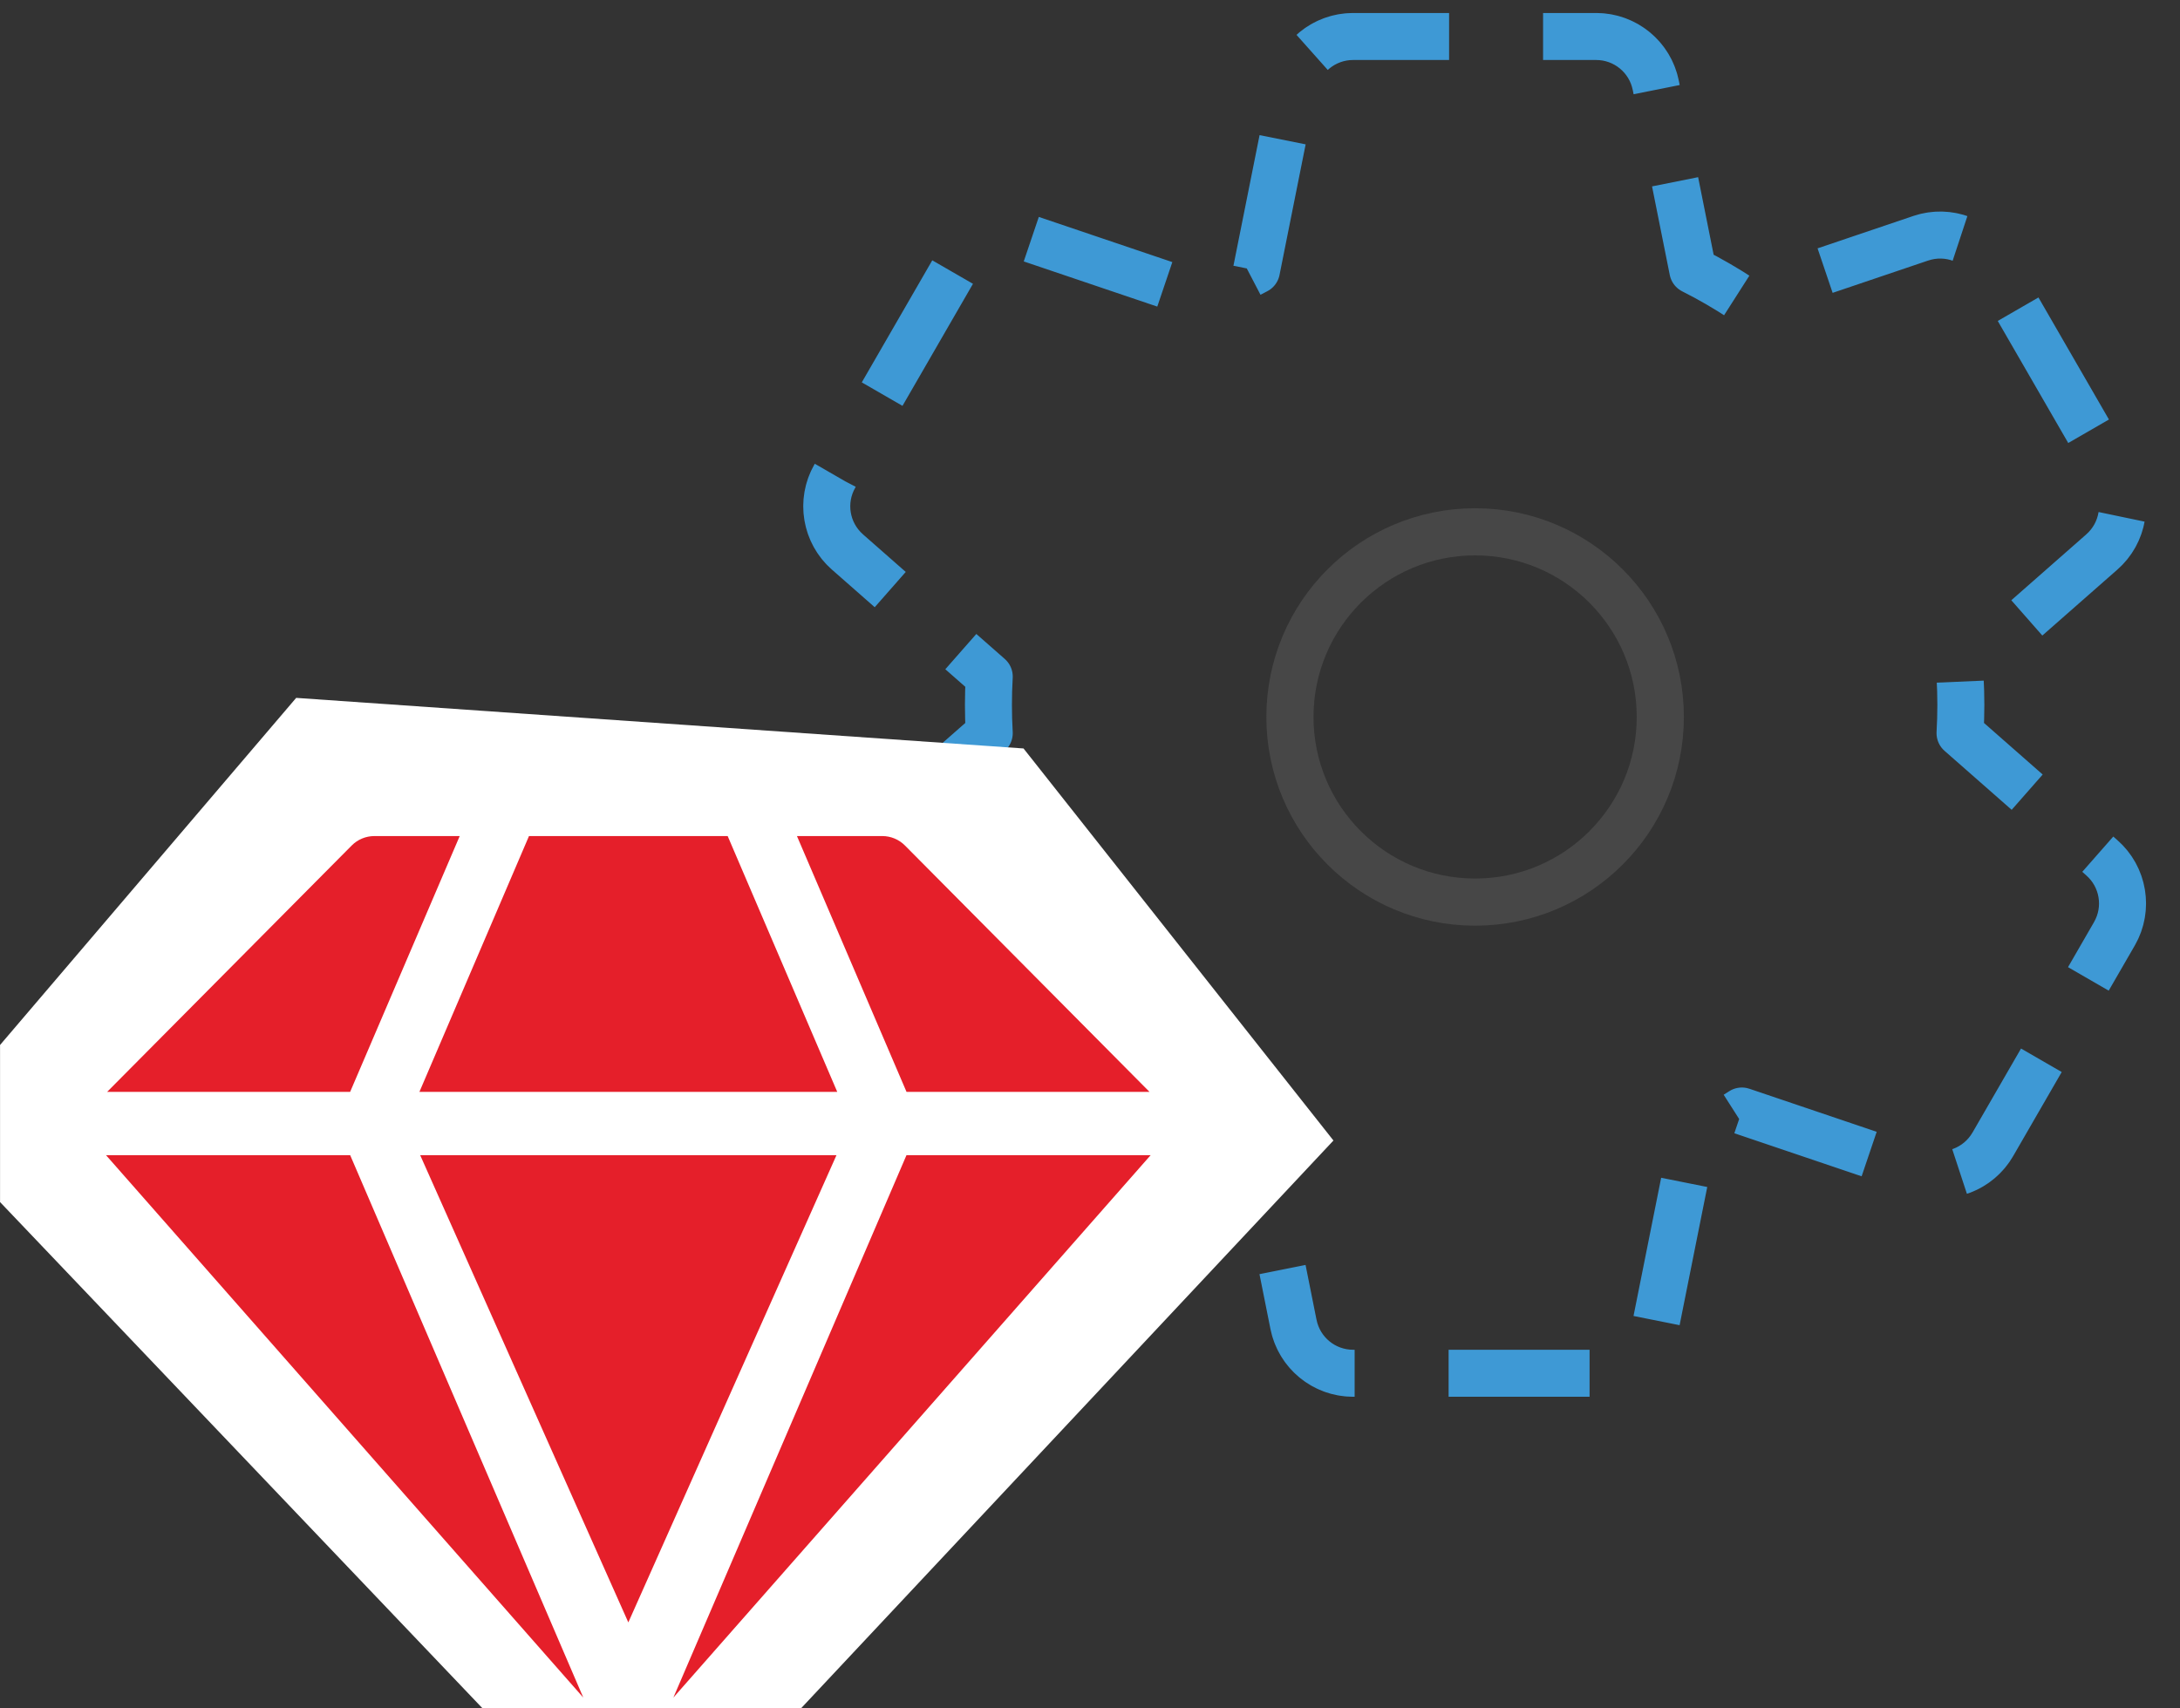
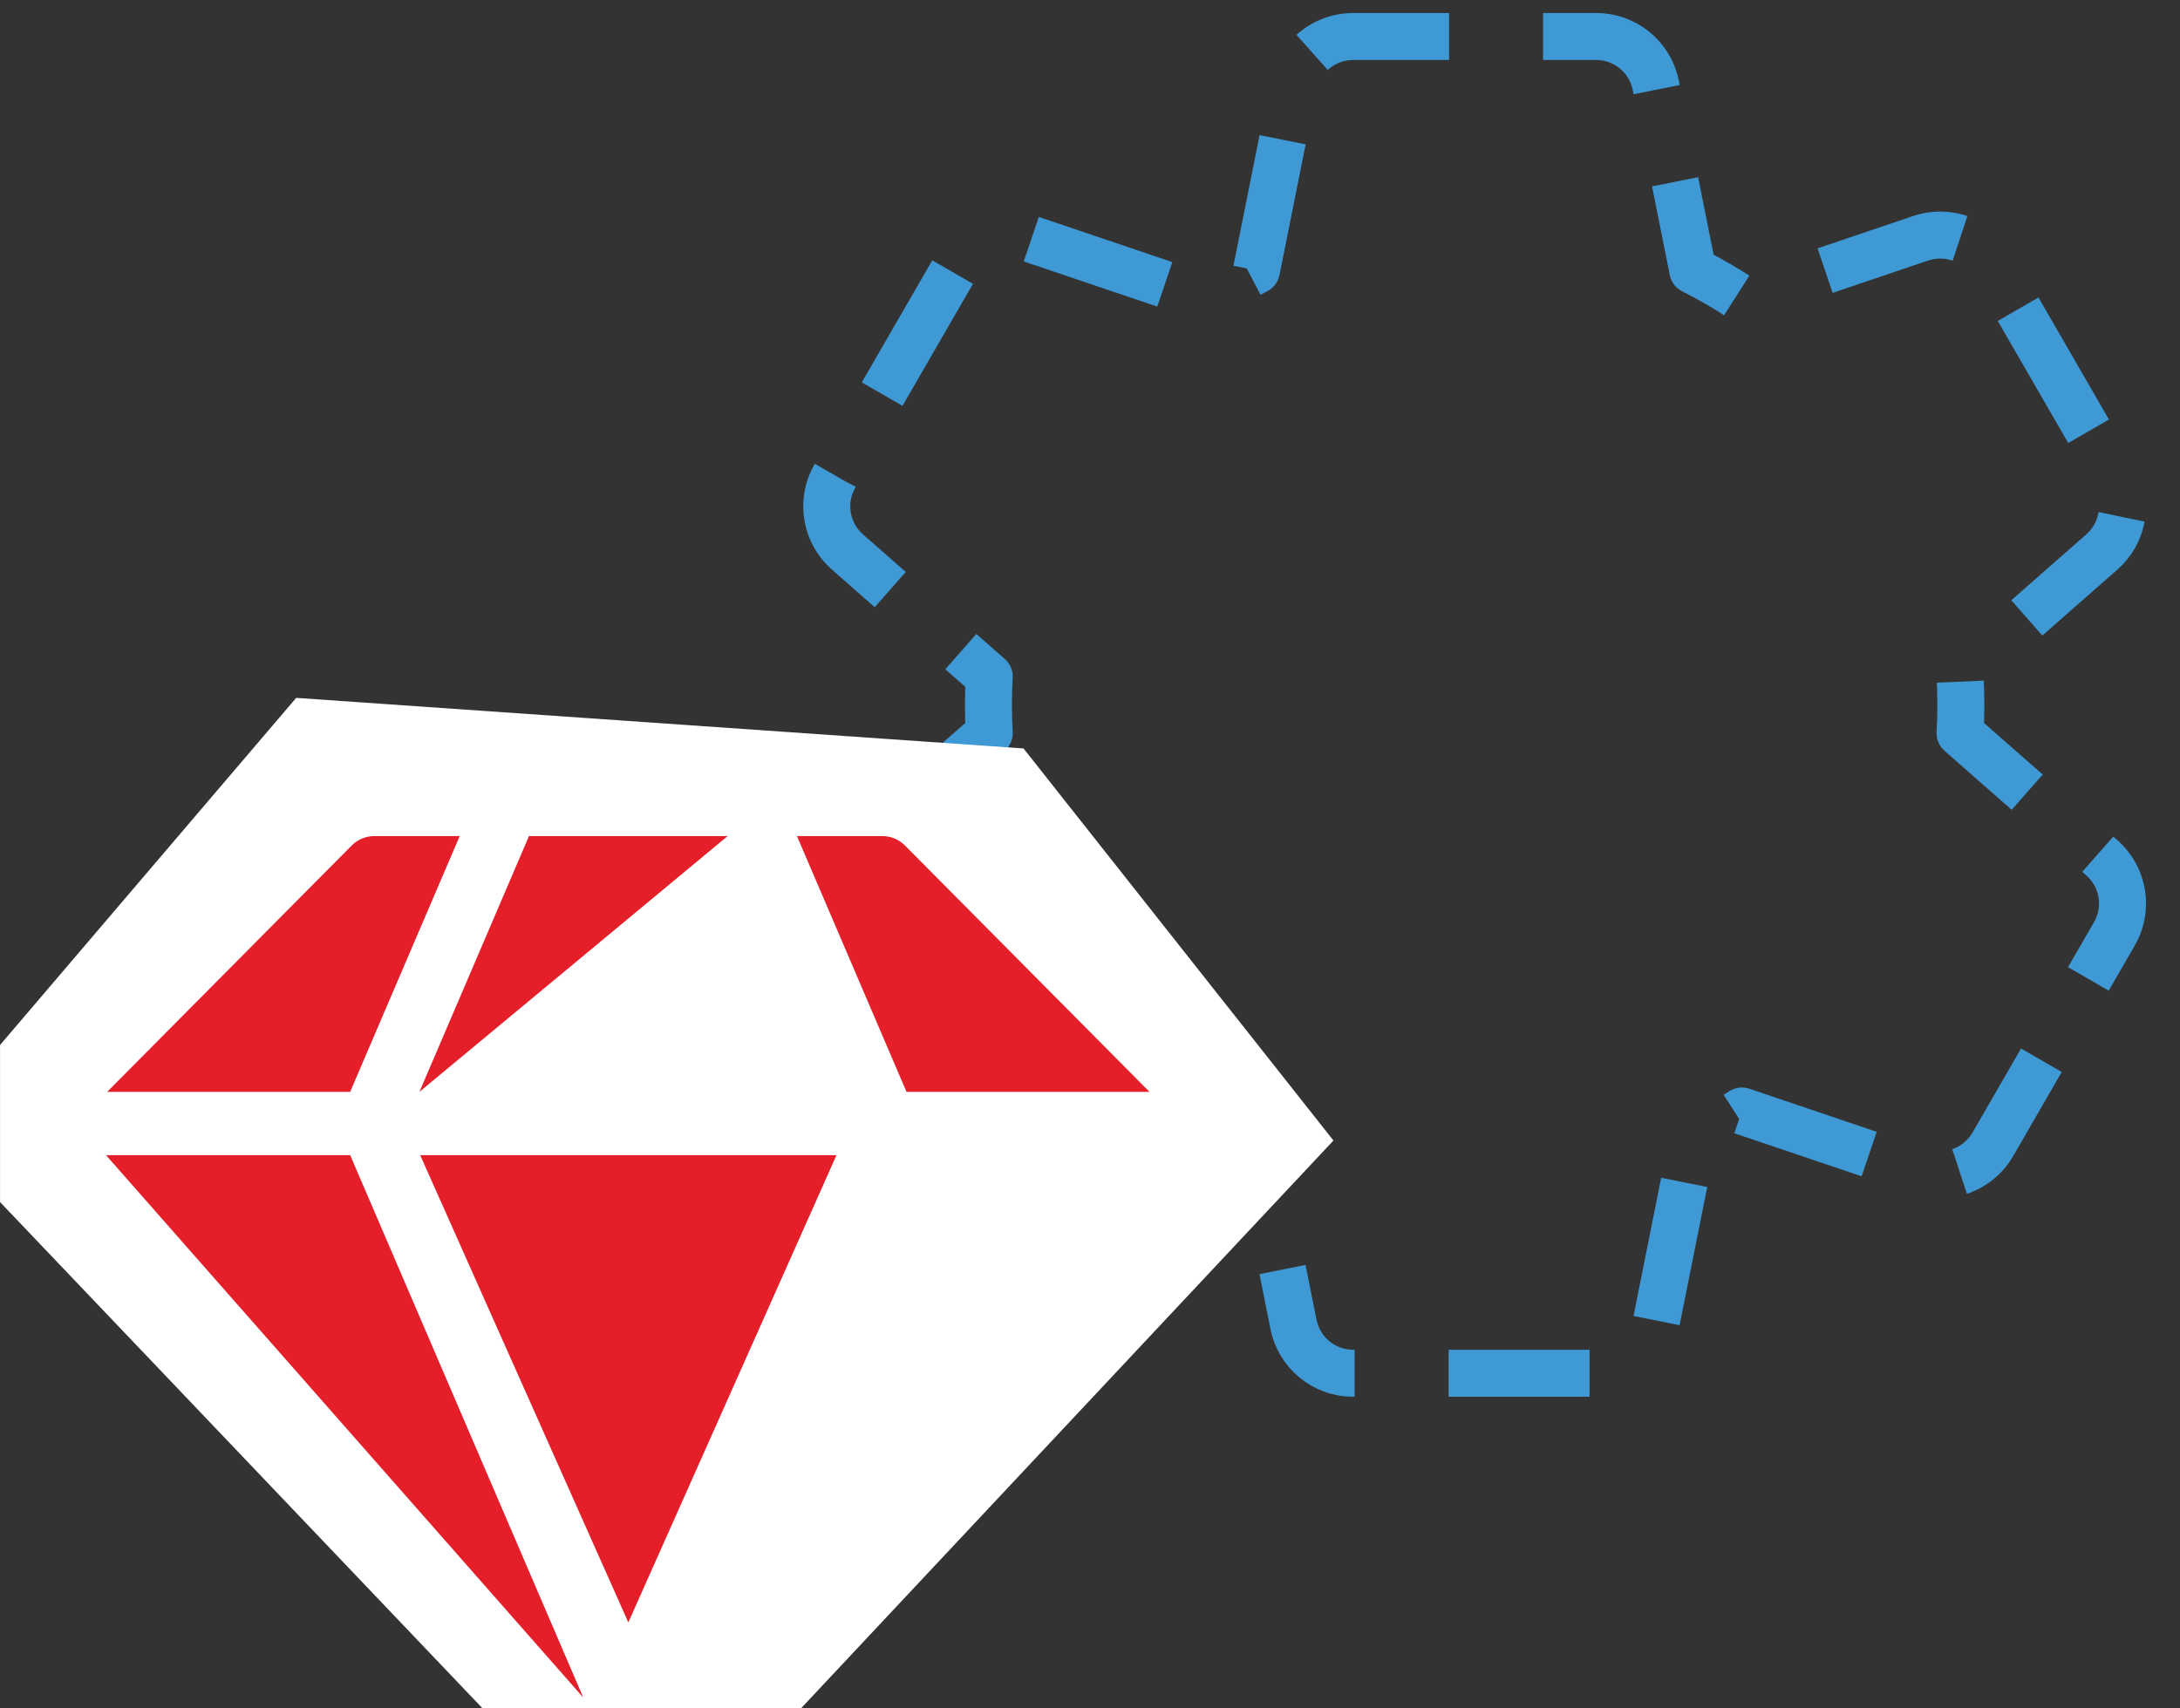
<svg xmlns="http://www.w3.org/2000/svg" width="100%" height="100%" viewBox="0 0 185 145" version="1.1" xml:space="preserve" style="fill-rule:evenodd;clip-rule:evenodd;stroke-linejoin:round;stroke-miterlimit:2;">
  <rect x="0" y="0" width="185" height="145" fill="#333333" stroke="none" />
  <g id="Artboard1" transform="matrix(1.063,0,0,0.895,17.012,11.636)">
    <rect x="-16" y="-13" width="174" height="162" style="fill:none;" />
    <clipPath id="_clip1">
      <rect x="-16" y="-13" width="174" height="162" />
    </clipPath>
    <g clip-path="url(#_clip1)">
      <g transform="matrix(1.018,0,0,1.209,5.843,-21.484)">
        <g id="settings.svg" transform="matrix(0.335,0,0,0.335,94.183,62.306)">
          <g transform="matrix(1,0,0,1,-165,-165)">
            <g id="XMLID_520_">
              <path id="XMLID_521_" d="M15.239,218.608L43.694,267.893C47.085,273.766 54.151,276.429 60.574,274.256L102.444,260.091C106.144,262.531 109.98,264.75 113.929,266.736L122.594,310.063C123.924,316.713 129.764,321.5 136.545,321.5L193.455,321.5C200.236,321.5 206.076,316.713 207.406,310.063L216.071,266.736C220.02,264.75 223.855,262.53 227.555,260.091L269.426,274.256C275.849,276.427 282.916,273.767 286.306,267.893L314.761,218.607C318.152,212.734 316.926,205.284 311.832,200.807L278.626,171.625C278.754,169.414 278.818,167.201 278.818,165C278.818,162.798 278.754,160.585 278.626,158.374L311.83,129.193C316.925,124.716 318.15,117.266 314.759,111.393L286.305,62.107C282.914,56.234 275.848,53.57 269.424,55.744L227.555,69.909C223.856,67.469 220.02,65.25 216.071,63.264L207.406,19.937C206.076,13.287 200.236,8.5 193.455,8.5L136.545,8.5C129.764,8.5 123.924,13.287 122.594,19.937L113.929,63.264C109.98,65.25 106.145,67.47 102.445,69.909L60.574,55.744C54.152,53.572 47.085,56.234 43.694,62.107L15.239,111.393C11.848,117.266 13.074,124.716 18.168,129.193L51.372,158.374C51.245,160.582 51.182,162.795 51.182,165C51.182,167.205 51.245,169.419 51.372,171.626L18.168,200.807C13.074,205.284 11.848,212.734 15.239,218.608Z" style="fill:none;fill-rule:nonzero;stroke:rgb(62,153,213);stroke-width:11px;stroke-dasharray:33,22,0,0;" />
            </g>
          </g>
        </g>
        <g transform="matrix(0.785,0,0,0.785,14.913,14.191)">
-           <circle cx="101.028" cy="62.5" r="18.5" style="fill:none;stroke:rgb(71,71,71);stroke-width:4.71px;stroke-linecap:square;stroke-miterlimit:1;" />
-         </g>
+           </g>
        <g transform="matrix(0.992,0,0,0.992,-13.114,13.149)">
          <path d="M52,132L97,84L72.5,53L15,49L-14,83L41.264,141L52,132Z" style="fill:white;" />
        </g>
        <g id="diamond.svg" transform="matrix(0.16,0,0,0.159,27.814,106.383)">
          <g transform="matrix(1,0,0,1,-256,-256)">
            <g>
              <g>
                <path d="M153.982,200.933L255.999,431.427L358.018,200.933L153.982,200.933Z" style="fill:rgb(229,31,42);fill-rule:nonzero;" />
              </g>
            </g>
            <g>
              <g>
-                 <path d="M304.689,43.498L207.311,43.498L153.609,169.689L358.39,169.689L304.689,43.498Z" style="fill:rgb(229,31,42);fill-rule:nonzero;" />
+                 <path d="M304.689,43.498L207.311,43.498L153.609,169.689L304.689,43.498Z" style="fill:rgb(229,31,42);fill-rule:nonzero;" />
              </g>
            </g>
            <g>
              <g>
                <path d="M119.67,200.933L0,200.933L233.918,468.502L119.67,200.933Z" style="fill:rgb(229,31,42);fill-rule:nonzero;" />
              </g>
            </g>
            <g>
              <g>
                <path d="M391.576,48.151C388.641,45.175 384.634,43.499 380.453,43.499L338.644,43.499L392.345,169.69L511.44,169.69L391.576,48.151Z" style="fill:rgb(229,31,42);fill-rule:nonzero;" />
              </g>
            </g>
            <g>
              <g>
-                 <path d="M392.33,200.933L278.081,468.502L512,200.933L392.33,200.933Z" style="fill:rgb(229,31,42);fill-rule:nonzero;" />
-               </g>
+                 </g>
            </g>
            <g>
              <g>
                <path d="M131.546,43.498C127.366,43.498 123.359,45.174 120.423,48.15L0.558,169.689L119.654,169.689L173.354,43.498L131.546,43.498Z" style="fill:rgb(229,31,42);fill-rule:nonzero;" />
              </g>
            </g>
          </g>
        </g>
      </g>
    </g>
  </g>
</svg>